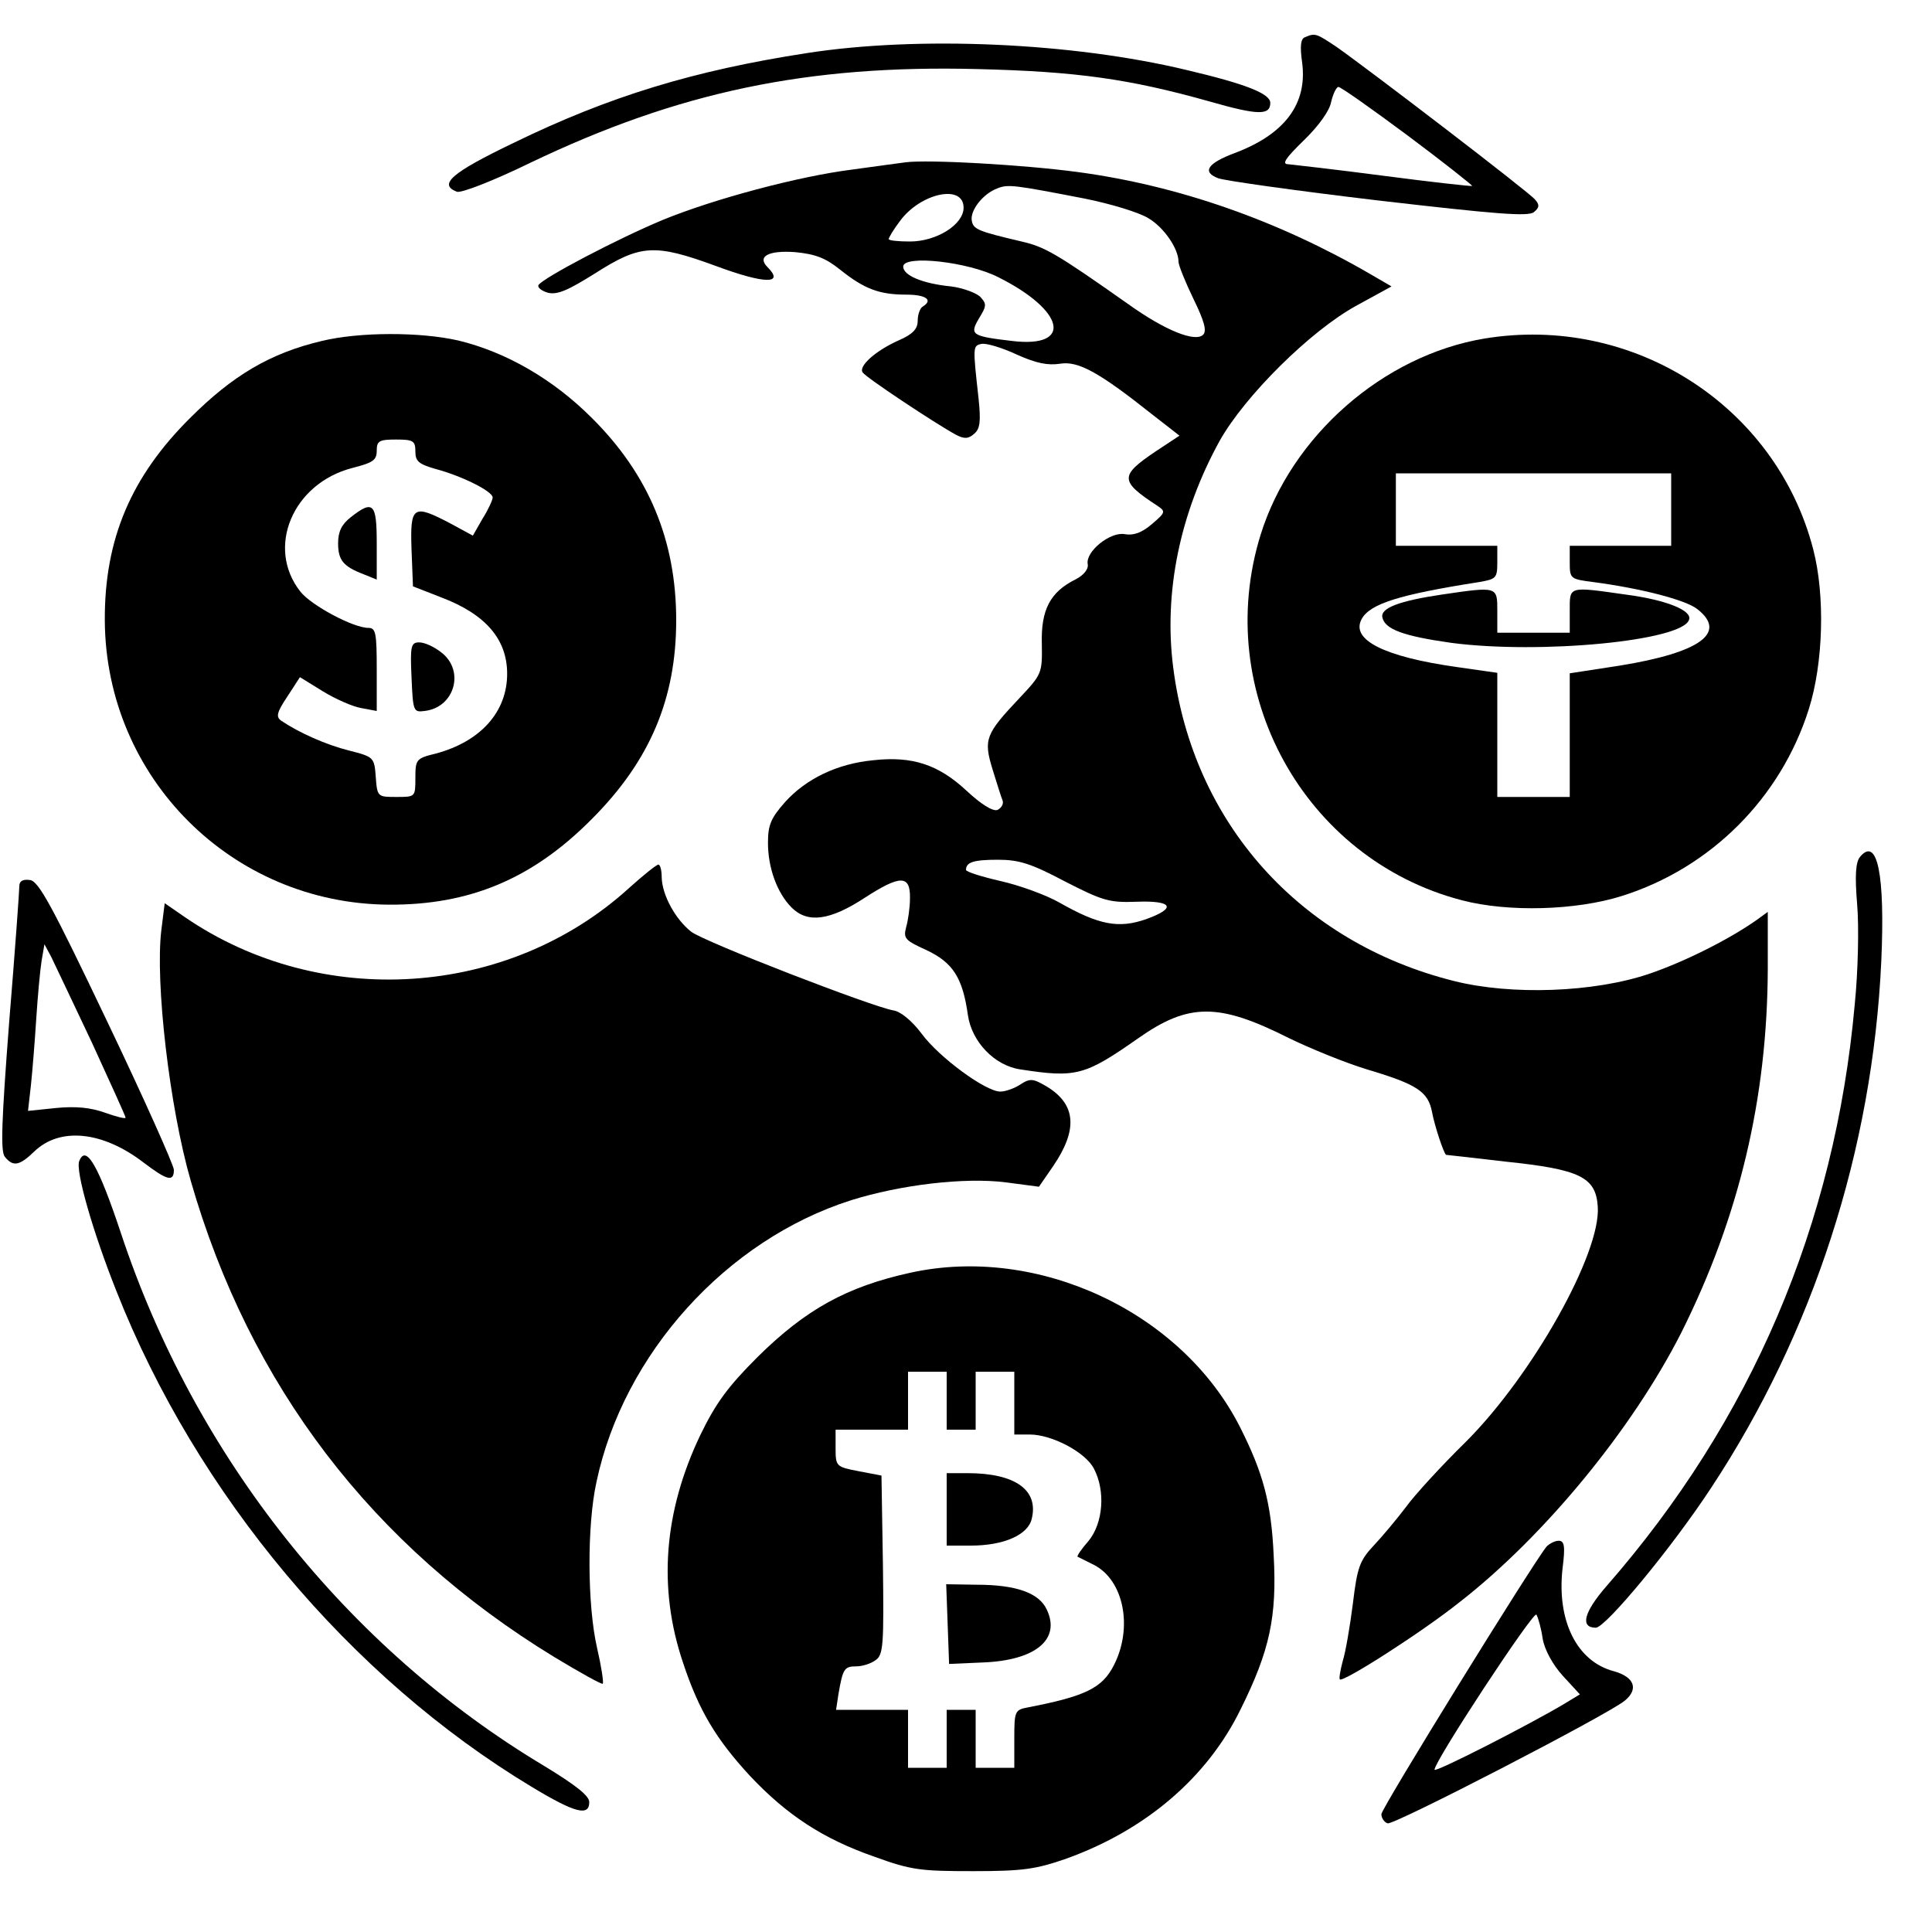
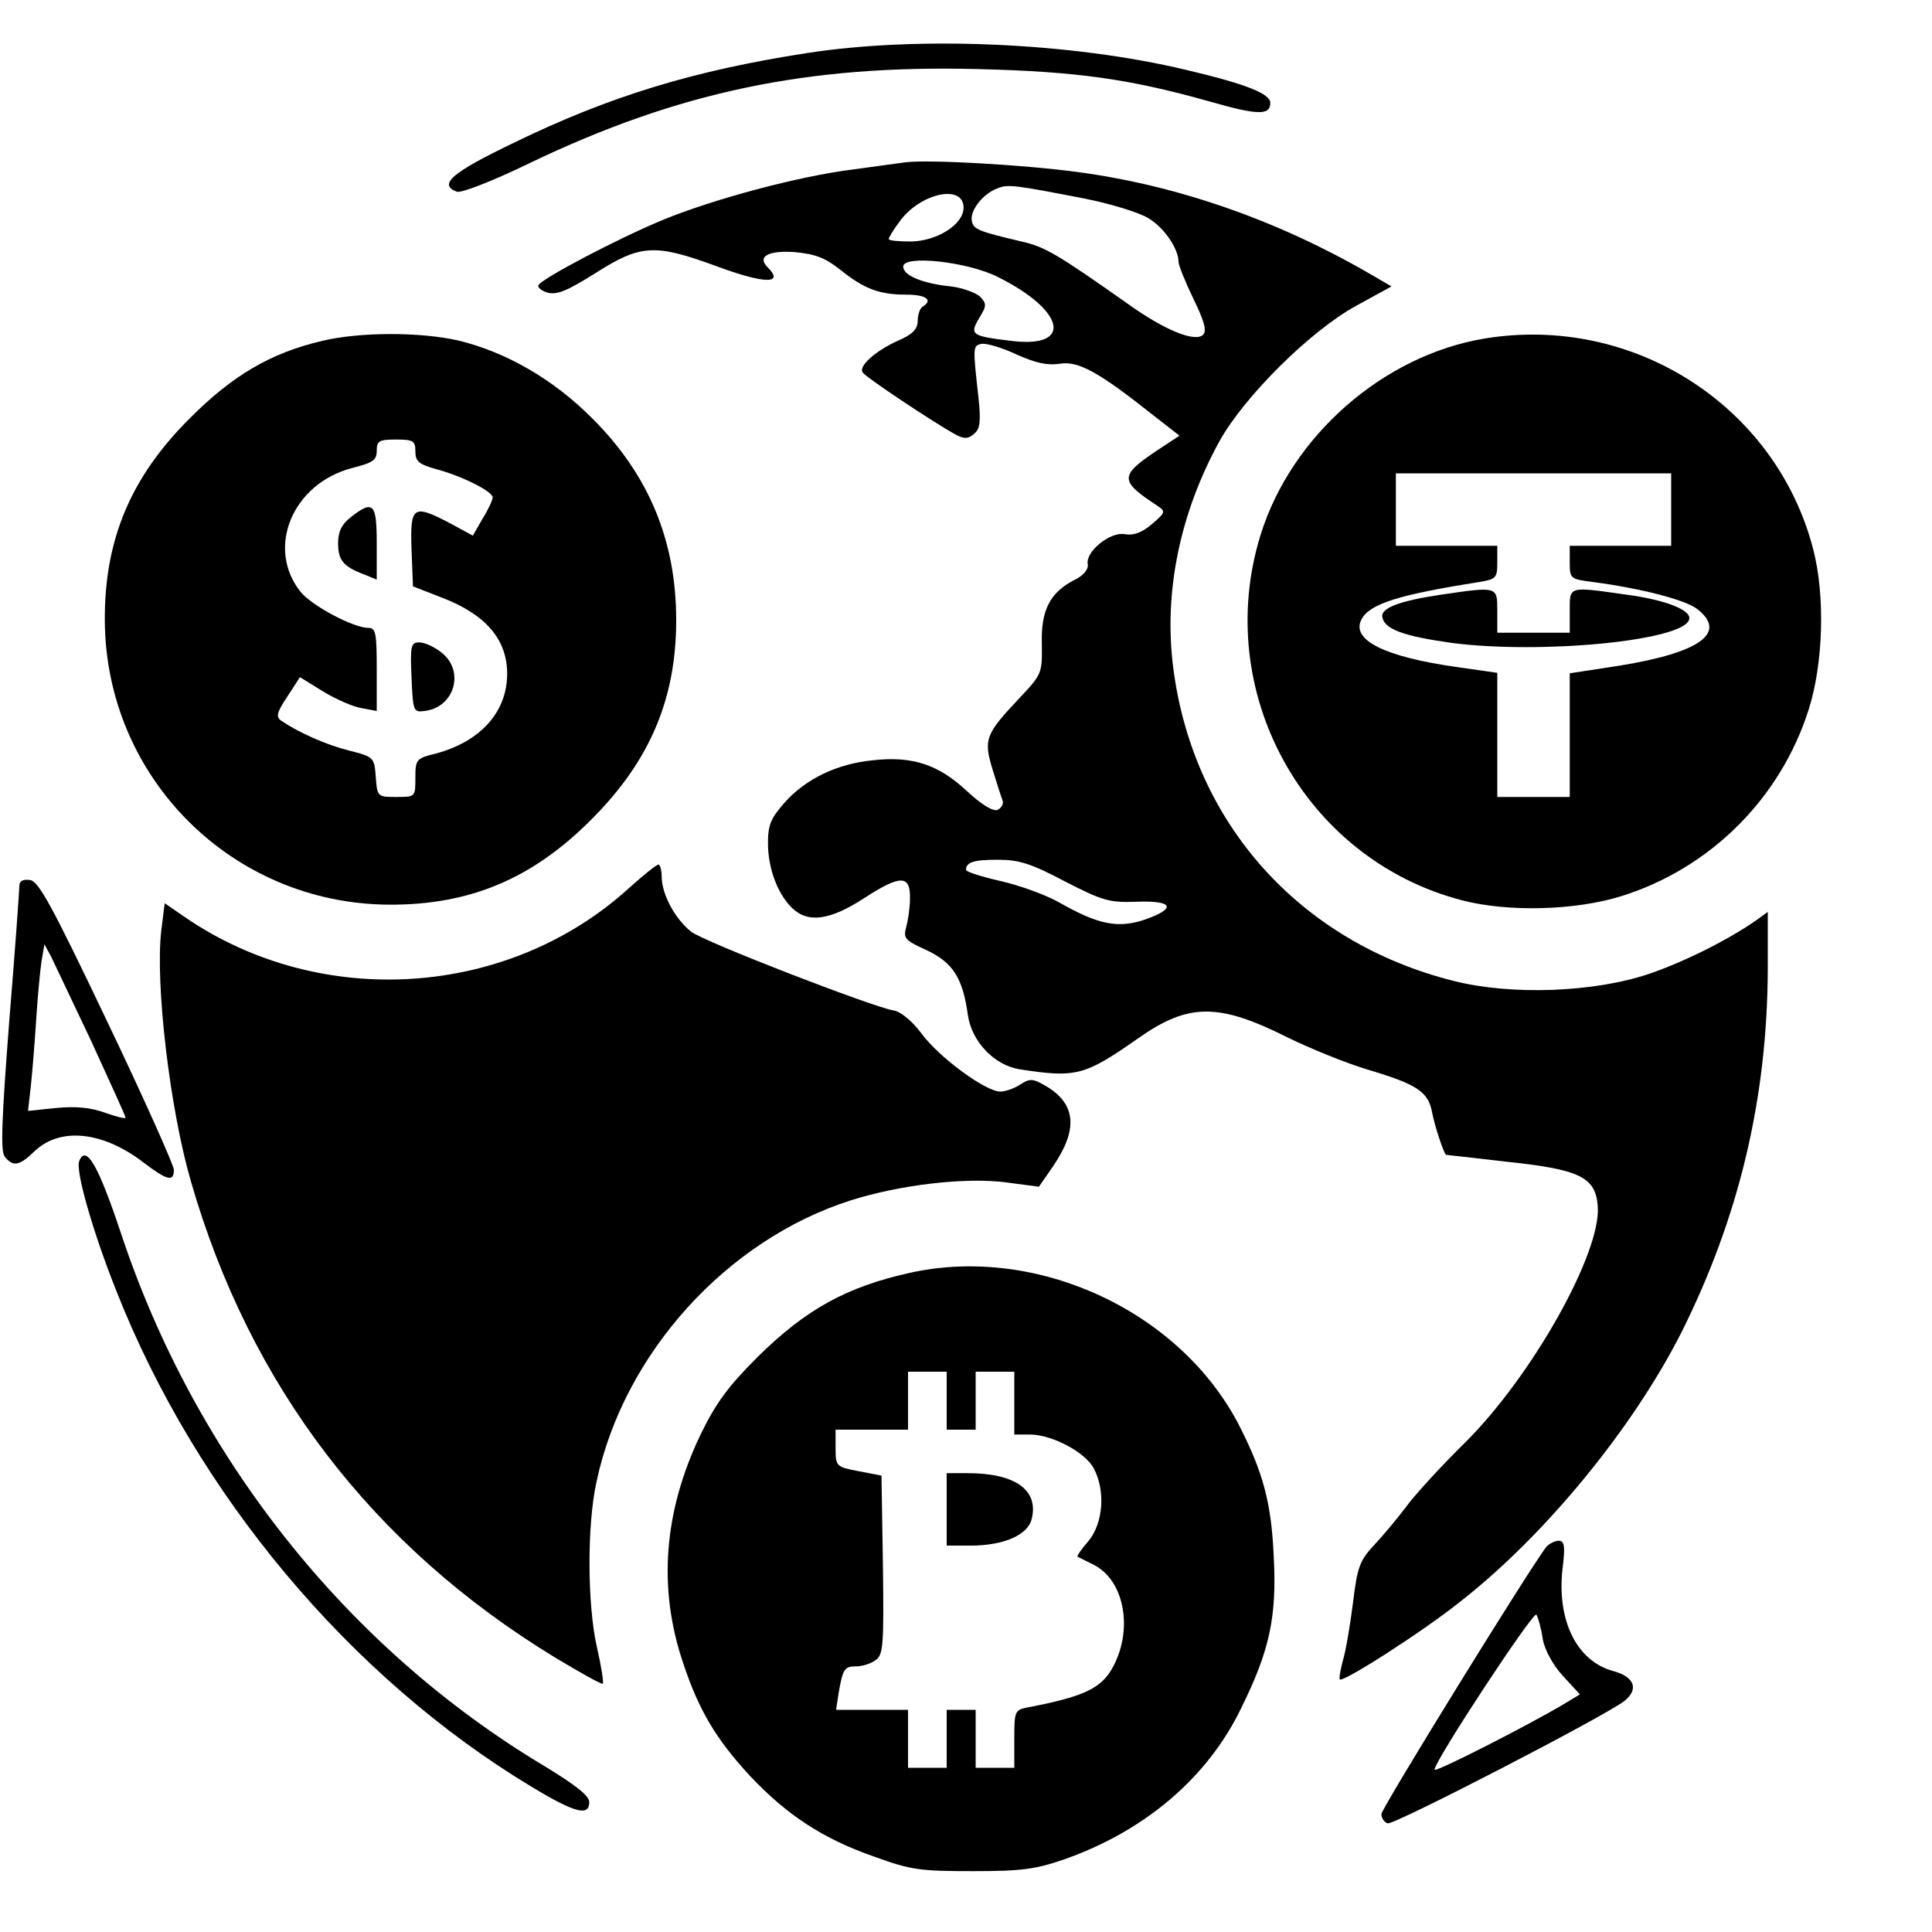
<svg xmlns="http://www.w3.org/2000/svg" version="1.0" width="400pt" height="400pt" viewBox="0 0 400 400" preserveAspectRatio="xMidYMid meet">
  <g transform="translate(0,400) scale(0.1,-0.1)" fill="#000000" stroke="none">
-     <path d="M2702 3923 c-9 -3 -11 -18 -6 -53 11 -85 -36 -148 -140 -187 -56 -21 -68 -39 -34 -52 13 -5 162 -26 331 -46 242 -28 312 -34 323 -24 11 9 12 15 2 26 -12 15 -340 266 -411 316 -42 28 -44 29 -65 20z m213 -204 c75 -56 134 -103 133 -104 -2 -1 -84 8 -183 21 -99 13 -188 23 -198 24 -14 0 -5 13 32 49 31 30 54 62 57 80 4 17 11 31 15 31 5 0 70 -46 144 -101z" />
    <path d="M1670 3890 c-233 -36 -408 -89 -607 -186 -129 -62 -156 -86 -117 -101 9 -3 74 22 152 60 307 147 574 203 926 194 204 -5 313 -20 480 -67 101 -29 126 -29 126 -3 0 19 -50 39 -173 68 -237 57 -556 71 -787 35z" />
    <path d="M1875 3664 c-16 -2 -66 -9 -110 -15 -112 -14 -287 -61 -392 -104 -94 -39 -248 -120 -258 -135 -3 -5 6 -12 19 -16 20 -5 42 5 98 40 94 60 123 62 251 15 100 -37 142 -38 106 -2 -22 22 2 35 57 31 42 -4 63 -12 93 -36 50 -40 81 -52 137 -52 41 0 57 -11 34 -25 -5 -3 -10 -16 -10 -29 0 -17 -10 -28 -40 -41 -47 -21 -83 -53 -74 -66 6 -10 149 -105 193 -129 17 -9 26 -9 38 2 12 10 14 25 9 73 -12 108 -12 109 6 113 10 2 43 -8 73 -22 40 -18 64 -23 90 -19 38 6 81 -18 193 -107 l54 -42 -50 -33 c-74 -50 -74 -61 4 -112 18 -12 17 -14 -11 -38 -21 -18 -38 -24 -56 -21 -30 6 -82 -36 -77 -62 2 -10 -8 -23 -26 -32 -52 -26 -71 -63 -69 -133 1 -61 0 -63 -46 -112 -71 -75 -75 -86 -56 -148 9 -29 18 -58 21 -65 2 -7 -3 -15 -11 -19 -10 -3 -34 12 -64 40 -58 54 -112 72 -193 63 -74 -7 -139 -38 -183 -87 -29 -33 -35 -47 -35 -84 0 -52 19 -104 49 -134 33 -33 79 -27 151 20 74 48 95 48 94 -1 0 -19 -4 -46 -8 -60 -6 -23 -2 -27 42 -47 55 -26 75 -57 86 -135 8 -55 55 -104 108 -112 116 -18 134 -13 244 64 105 74 167 74 312 1 43 -21 116 -51 162 -65 104 -31 127 -46 135 -89 5 -27 24 -85 29 -88 0 0 56 -6 123 -14 154 -16 187 -32 191 -93 7 -96 -135 -349 -273 -487 -50 -49 -106 -110 -124 -135 -19 -25 -49 -61 -67 -80 -29 -31 -34 -45 -43 -120 -6 -47 -15 -100 -21 -119 -5 -19 -8 -36 -6 -38 6 -7 169 97 248 160 176 137 358 359 459 558 120 240 178 485 179 753 l0 118 -22 -16 c-58 -41 -150 -87 -223 -112 -115 -39 -286 -45 -405 -15 -319 80 -540 327 -581 649 -20 156 14 320 96 469 52 93 188 228 283 280 l73 40 -43 25 c-191 111 -398 184 -608 212 -113 15 -307 26 -355 20z m370 -75 c55 -11 114 -29 133 -41 32 -19 62 -63 62 -90 0 -7 14 -42 31 -77 22 -45 28 -66 20 -74 -16 -16 -78 8 -156 64 -149 105 -172 118 -220 129 -89 21 -100 25 -103 43 -4 21 23 56 53 67 22 9 35 7 180 -21z m-250 -19 c0 -35 -56 -70 -111 -70 -24 0 -44 2 -44 5 0 3 10 20 23 37 42 58 132 78 132 28z m72 -144 c138 -69 155 -147 29 -132 -85 10 -89 13 -69 47 16 26 16 30 2 45 -9 8 -36 18 -60 21 -60 6 -99 23 -99 41 0 25 135 10 197 -22z m138 -1251 c78 -40 92 -44 147 -42 76 3 85 -13 21 -36 -57 -20 -98 -12 -179 34 -28 16 -83 36 -123 45 -39 9 -71 19 -71 23 0 16 16 21 66 21 44 0 69 -8 139 -45z" />
    <path d="M666 3294 c-106 -25 -184 -71 -272 -159 -123 -122 -178 -252 -177 -420 2 -325 263 -586 588 -588 168 -1 298 54 420 177 121 121 175 250 175 412 0 165 -57 302 -175 419 -80 80 -177 136 -276 160 -79 18 -205 18 -283 -1z m194 -229 c0 -20 7 -26 42 -36 53 -14 118 -46 118 -59 0 -5 -9 -25 -21 -44 l-20 -35 -46 25 c-78 41 -84 37 -81 -53 l3 -77 59 -23 c92 -35 136 -87 136 -158 0 -79 -55 -140 -147 -165 -41 -10 -43 -12 -43 -50 0 -40 0 -40 -39 -40 -39 0 -40 0 -43 41 -3 41 -4 42 -55 55 -48 12 -104 37 -141 62 -11 8 -9 17 13 50 l26 40 47 -29 c26 -16 62 -32 80 -35 l32 -6 0 86 c0 75 -2 86 -17 86 -32 0 -119 47 -141 75 -72 91 -16 224 107 256 43 11 51 16 51 36 0 20 5 23 40 23 36 0 40 -3 40 -25z" />
    <path d="M726 2929 c-19 -15 -26 -30 -26 -54 0 -35 11 -48 53 -64 l27 -11 0 75 c0 83 -7 91 -54 54z" />
    <path d="M852 2598 c3 -71 4 -73 27 -70 62 7 84 83 35 121 -15 12 -35 21 -46 21 -17 0 -19 -7 -16 -72z" />
    <path d="M3073 3299 c-209 -35 -399 -201 -463 -406 -101 -325 90 -672 417 -757 96 -25 236 -21 331 9 184 58 329 203 387 387 30 95 34 235 9 331 -77 297 -373 487 -681 436z m387 -354 l0 -75 -105 0 -105 0 0 -34 c0 -34 1 -35 48 -41 99 -13 192 -37 216 -56 63 -49 6 -90 -160 -117 l-104 -16 0 -128 0 -128 -75 0 -75 0 0 128 0 129 -84 12 c-149 21 -220 56 -197 99 17 32 78 51 244 77 34 6 37 8 37 40 l0 35 -105 0 -105 0 0 75 0 75 285 0 285 0 0 -75z" />
    <path d="M2985 2769 c-88 -13 -127 -28 -123 -47 5 -25 44 -39 143 -53 184 -24 479 4 492 48 7 19 -47 41 -131 52 -120 17 -116 18 -116 -34 l0 -45 -75 0 -75 0 0 45 c0 51 1 51 -115 34z" />
-     <path d="M3851 2226 c-9 -11 -11 -38 -6 -98 4 -46 2 -139 -5 -208 -41 -456 -214 -861 -514 -1204 -47 -54 -55 -86 -22 -86 20 0 157 165 239 290 211 320 334 700 352 1090 8 179 -8 259 -44 216z" />
    <path d="M1303 2162 c-250 -228 -638 -254 -920 -61 l-42 29 -7 -56 c-13 -108 17 -367 61 -519 122 -424 376 -756 753 -986 53 -32 98 -57 100 -55 2 3 -3 36 -12 75 -20 87 -21 253 -1 343 56 265 269 501 527 583 102 32 235 48 321 37 l68 -9 29 42 c52 76 48 128 -12 165 -29 17 -35 18 -55 5 -12 -8 -31 -15 -42 -15 -30 0 -126 70 -163 120 -20 27 -44 46 -58 48 -43 7 -392 142 -419 163 -33 26 -60 76 -61 112 0 15 -3 27 -7 27 -5 -1 -31 -22 -60 -48z" />
    <path d="M40 2165 c0 -9 -9 -135 -21 -281 -16 -208 -18 -268 -9 -279 17 -21 30 -19 61 11 53 51 141 42 225 -22 50 -38 64 -42 64 -16 0 9 -62 148 -138 307 -114 239 -142 291 -160 293 -15 2 -22 -2 -22 -13z m150 -323 c38 -83 70 -153 70 -156 0 -3 -19 2 -42 10 -30 11 -61 14 -102 10 l-58 -6 6 53 c3 28 8 90 11 137 3 47 8 101 11 120 l6 35 14 -26 c7 -15 45 -94 84 -177z" />
    <path d="M164 1596 c-8 -20 28 -146 77 -269 166 -421 484 -800 859 -1026 91 -55 120 -62 120 -32 0 13 -28 35 -92 74 -410 245 -725 642 -878 1105 -46 138 -72 184 -86 148z" />
    <path d="M1885 1365 c-132 -29 -217 -76 -317 -175 -61 -61 -86 -95 -118 -161 -76 -159 -88 -317 -36 -471 33 -100 69 -159 138 -234 77 -82 152 -131 258 -168 77 -28 96 -30 205 -30 103 0 130 4 193 26 164 59 292 168 361 310 60 121 75 191 68 318 -5 109 -22 171 -70 266 -121 238 -418 377 -682 319z m75 -265 l0 -60 30 0 30 0 0 60 0 60 40 0 40 0 0 -65 0 -65 32 0 c46 0 116 -37 133 -71 24 -46 19 -112 -11 -149 -15 -17 -25 -32 -23 -33 2 -1 18 -9 34 -17 62 -32 81 -130 41 -208 -24 -47 -59 -64 -178 -87 -27 -5 -28 -8 -28 -65 l0 -60 -40 0 -40 0 0 60 0 60 -30 0 -30 0 0 -60 0 -60 -40 0 -40 0 0 60 0 60 -75 0 -74 0 5 33 c9 52 12 57 37 57 13 0 31 6 40 13 16 11 17 32 15 197 l-3 185 -47 9 c-47 9 -48 10 -48 48 l0 38 75 0 75 0 0 60 0 60 40 0 40 0 0 -60z" />
    <path d="M1960 875 l0 -75 50 0 c68 0 118 22 126 55 15 60 -34 95 -133 95 l-43 0 0 -75z" />
-     <path d="M1962 638 l3 -83 69 3 c110 4 163 48 133 110 -16 34 -63 51 -145 51 l-63 1 3 -82z" />
    <path d="M3202 798 c-30 -37 -342 -542 -342 -554 0 -8 6 -17 13 -19 11 -5 456 225 491 254 29 24 20 49 -23 61 -76 20 -118 104 -106 212 6 47 4 58 -8 58 -8 0 -19 -6 -25 -12z m-8 -191 c4 -23 21 -54 42 -77 l35 -38 -33 -20 c-74 -44 -268 -143 -268 -136 0 18 206 331 211 321 4 -7 10 -29 13 -50z" />
  </g>
</svg>